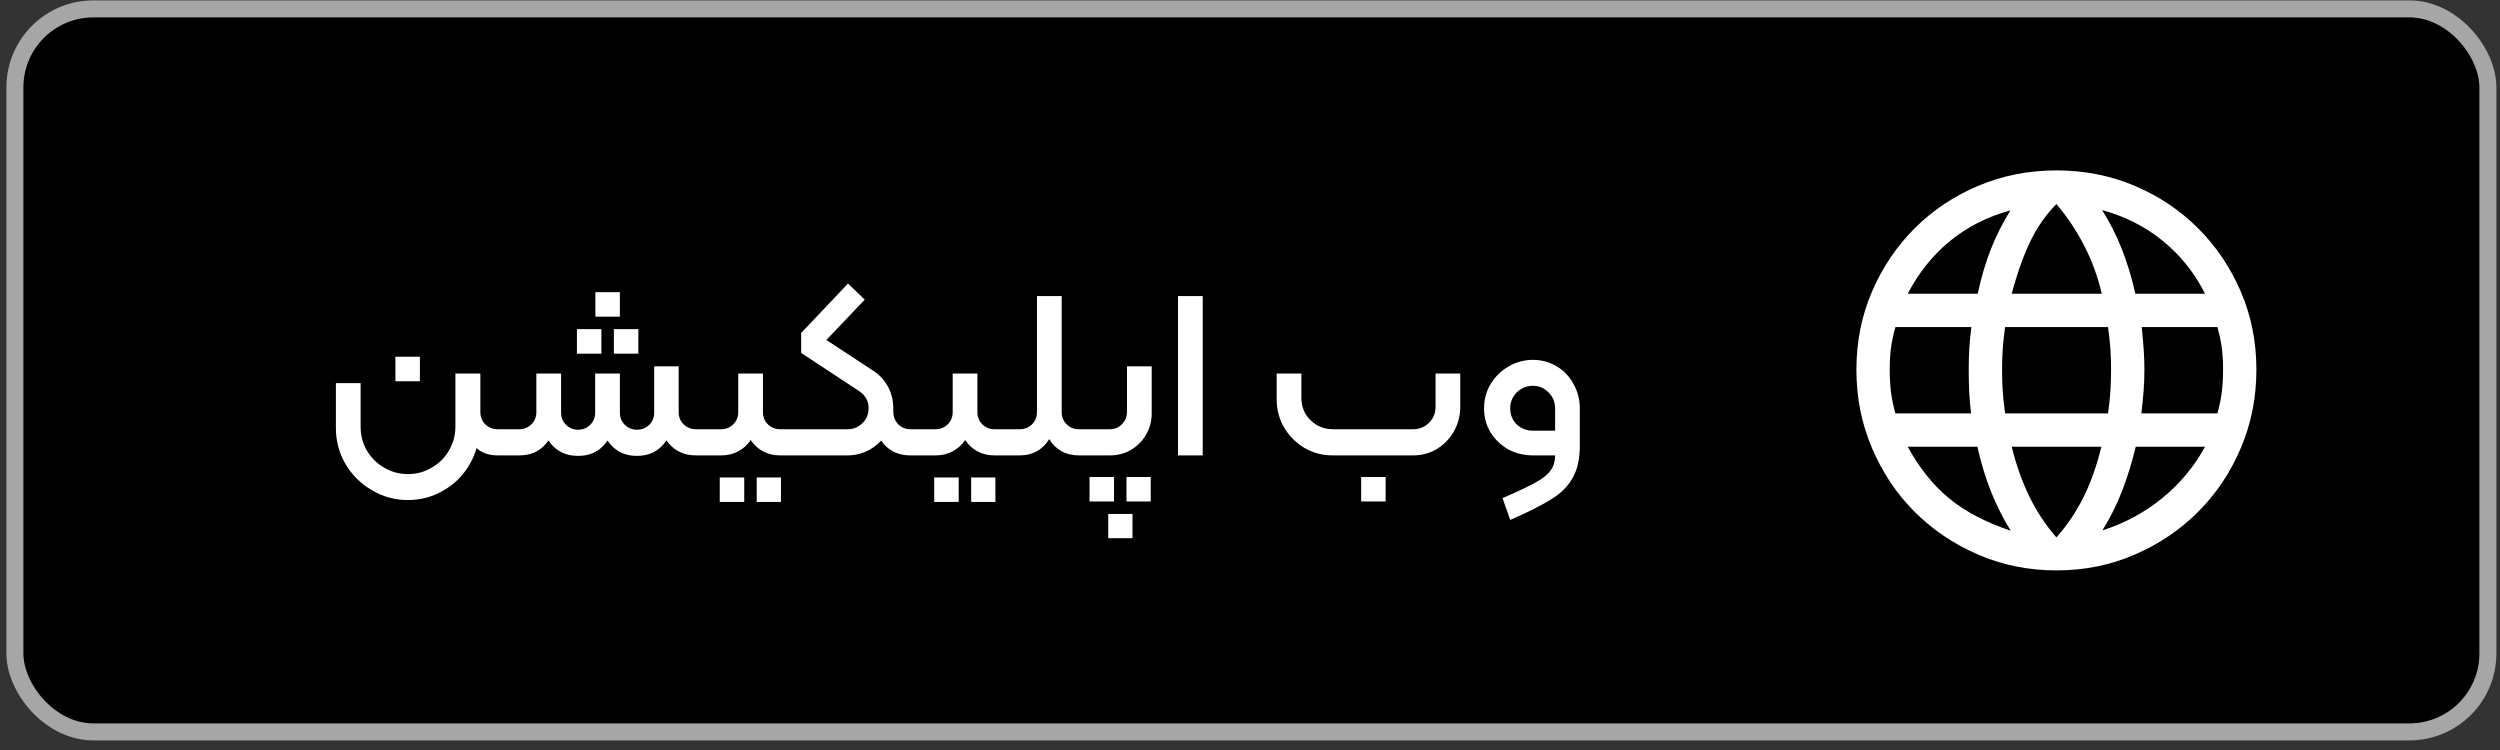
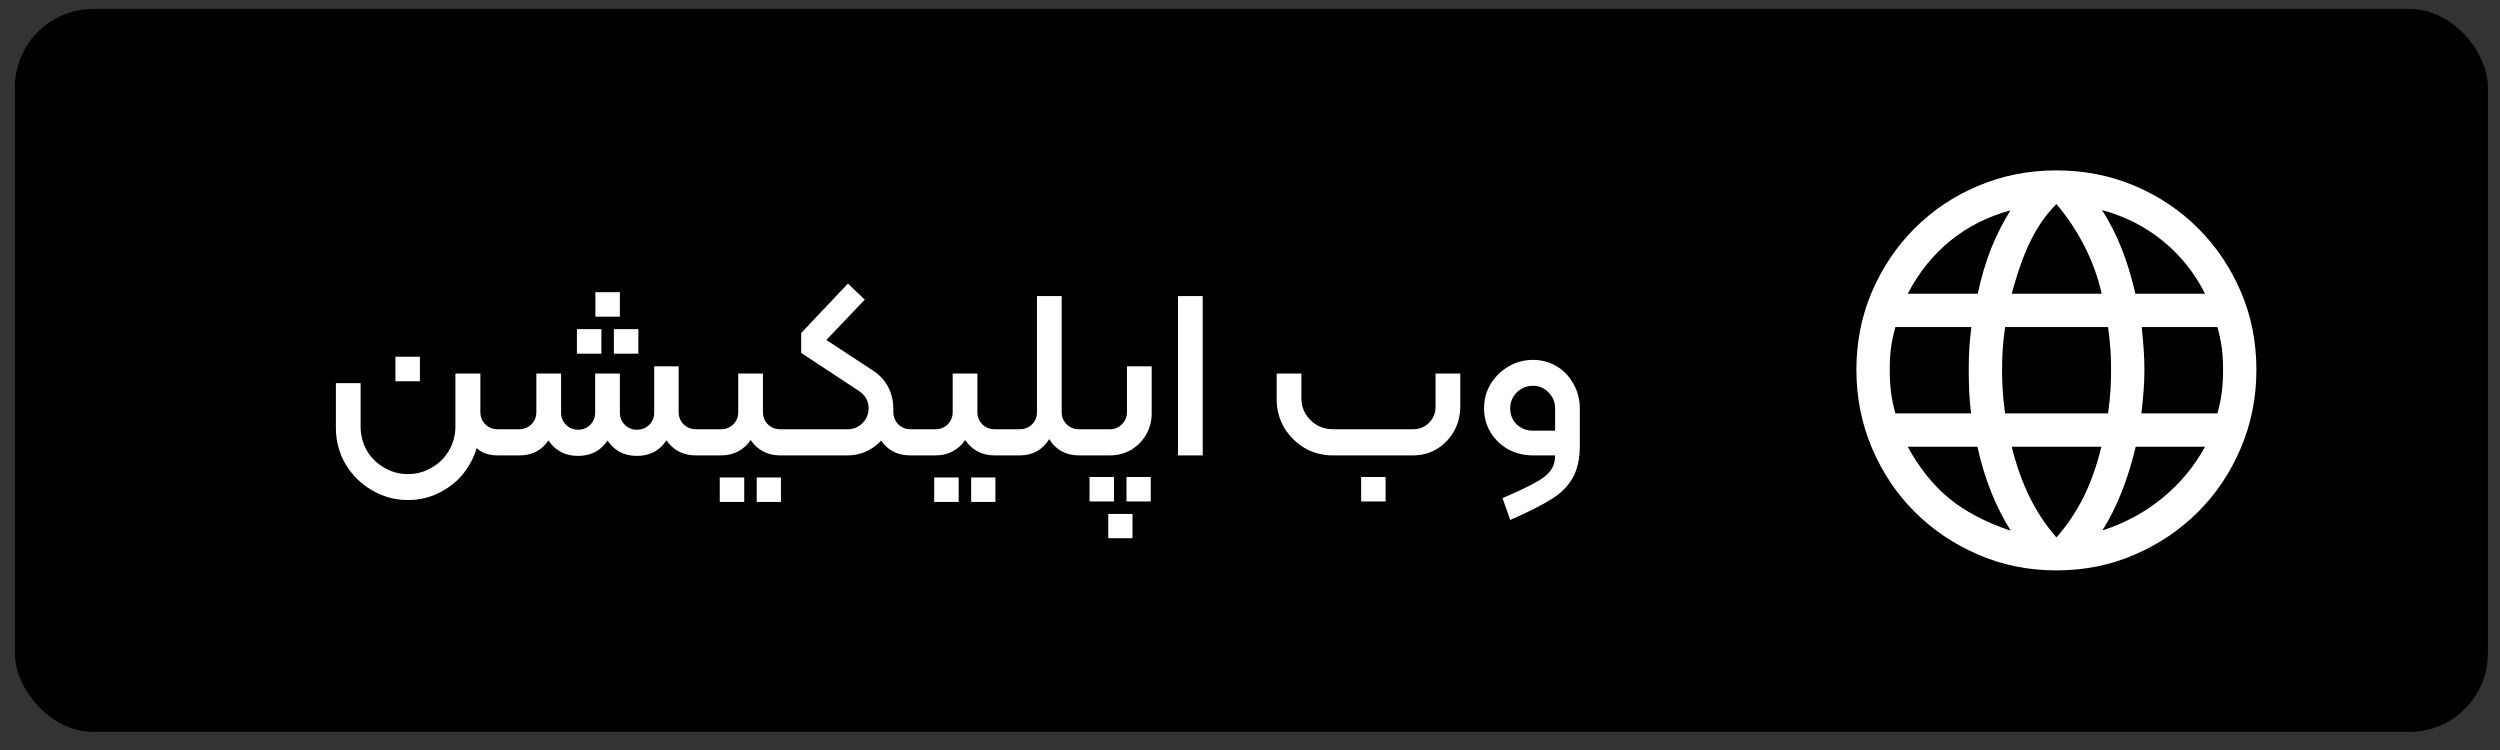
<svg xmlns="http://www.w3.org/2000/svg" width="250" height="75" viewBox="0 0 250 75" fill="none">
  <rect x="0" y="0" width="250" height="75" fill="#333333" stroke="none" />
  <rect x="1.49" y="0.89" width="247.3" height="72.3" rx="7.85" fill="black" />
-   <rect x="1.49" y="0.89" width="247.3" height="72.3" rx="7.85" stroke="#A6A6A6" stroke-width="1.7" />
  <path d="M40.789 50.004C39.493 50.004 38.293 49.676 37.189 49.02C36.085 48.38 35.205 47.508 34.549 46.404C33.909 45.3 33.589 44.1 33.589 42.804V38.316H36.061V42.66C36.061 43.524 36.269 44.324 36.685 45.06C37.117 45.78 37.693 46.348 38.413 46.764C39.149 47.196 39.941 47.412 40.789 47.412C41.653 47.412 42.445 47.196 43.165 46.764C43.901 46.348 44.477 45.78 44.893 45.06C45.325 44.324 45.541 43.524 45.541 42.66V37.356H47.941V42.804C47.941 44.1 47.621 45.3 46.981 46.404C46.357 47.508 45.493 48.38 44.389 49.02C43.301 49.676 42.101 50.004 40.789 50.004ZM39.541 35.676H41.989V38.124H39.541V35.676ZM49.765 45.54C48.661 45.54 47.837 45.156 47.293 44.388C46.765 43.604 46.501 42.596 46.501 41.364V37.356H48.037V41.22C48.037 41.7 48.205 42.108 48.541 42.444C48.877 42.764 49.285 42.924 49.765 42.924H50.845C51.005 42.924 51.085 43.004 51.085 43.164V45.3C51.085 45.46 51.005 45.54 50.845 45.54H49.765ZM63.691 45.588C62.571 45.588 61.675 45.188 61.003 44.388C60.331 43.588 59.995 42.596 59.995 41.412V37.356H61.987V41.268C61.987 41.748 62.155 42.156 62.491 42.492C62.827 42.812 63.227 42.972 63.691 42.972C64.171 42.972 64.579 42.812 64.915 42.492C65.251 42.156 65.419 41.748 65.419 41.268V36.636H67.387V41.412C67.387 42.596 67.051 43.588 66.379 44.388C65.723 45.188 64.827 45.588 63.691 45.588ZM50.851 45.54C50.691 45.54 50.611 45.46 50.611 45.3V43.164C50.611 43.004 50.691 42.924 50.851 42.924H51.931C52.395 42.924 52.795 42.764 53.131 42.444C53.467 42.108 53.635 41.7 53.635 41.22V37.356H55.627V41.364C55.627 42.548 55.291 43.54 54.619 44.34C53.963 45.14 53.067 45.54 51.931 45.54H50.851ZM57.811 45.588C56.675 45.588 55.771 45.188 55.099 44.388C54.443 43.588 54.115 42.596 54.115 41.412V37.356H56.107V41.268C56.107 41.748 56.275 42.156 56.611 42.492C56.947 42.812 57.347 42.972 57.811 42.972C58.291 42.972 58.691 42.812 59.011 42.492C59.347 42.156 59.515 41.748 59.515 41.268V37.356H61.507V41.412C61.507 42.596 61.171 43.588 60.499 44.388C59.843 45.188 58.947 45.588 57.811 45.588ZM69.595 45.54C68.459 45.54 67.555 45.14 66.883 44.34C66.211 43.54 65.875 42.548 65.875 41.364V36.636H67.867V41.22C67.867 41.7 68.035 42.108 68.371 42.444C68.707 42.764 69.115 42.924 69.595 42.924H70.675C70.835 42.924 70.915 43.004 70.915 43.164V45.3C70.915 45.46 70.835 45.54 70.675 45.54H69.595ZM57.691 32.916H60.139V35.364H57.691V32.916ZM61.387 32.916H63.835V35.364H61.387V32.916ZM59.539 29.22H61.987V31.668H59.539V29.22ZM70.439 43.164C70.439 43.004 70.519 42.924 70.679 42.924H72.119C72.583 42.924 72.983 42.764 73.319 42.444C73.655 42.108 73.823 41.7 73.823 41.22V37.356H76.295V41.22C76.295 41.7 76.463 42.108 76.799 42.444C77.135 42.764 77.535 42.924 77.999 42.924H79.463C79.623 42.924 79.703 43.004 79.703 43.164V45.3C79.703 45.46 79.623 45.54 79.463 45.54H77.999C77.375 45.54 76.807 45.404 76.295 45.132C75.799 44.86 75.391 44.484 75.071 44.004C74.751 44.484 74.335 44.86 73.823 45.132C73.327 45.404 72.759 45.54 72.119 45.54H70.679C70.519 45.54 70.439 45.46 70.439 45.3V43.164ZM71.975 47.748H74.423V50.196H71.975V47.748ZM75.671 47.748H78.095V50.196H75.671V47.748ZM79.468 45.54C79.308 45.54 79.228 45.46 79.228 45.3V43.164C79.228 43.004 79.308 42.924 79.468 42.924H84.772C85.332 42.924 85.82 42.724 86.236 42.324C86.652 41.924 86.86 41.42 86.86 40.812C86.86 40.044 86.484 39.436 85.732 38.988L80.116 35.292V33.3L84.796 28.356L86.476 29.964L82.636 33.996L87.316 37.068C87.956 37.484 88.452 38.02 88.804 38.676C89.156 39.332 89.332 40.068 89.332 40.884C89.332 41.732 89.124 42.516 88.708 43.236C88.308 43.94 87.756 44.5 87.052 44.916C86.348 45.332 85.58 45.54 84.748 45.54H79.468ZM91.036 45.54C89.9 45.54 88.996 45.14 88.324 44.34C87.668 43.54 87.34 42.548 87.34 41.364V40.86H89.332V41.22C89.348 41.7 89.516 42.108 89.836 42.444C90.172 42.764 90.572 42.924 91.036 42.924H92.116C92.276 42.924 92.356 43.004 92.356 43.164V45.3C92.356 45.46 92.276 45.54 92.116 45.54H91.036ZM91.884 43.164C91.884 43.004 91.964 42.924 92.124 42.924H93.564C94.028 42.924 94.428 42.764 94.764 42.444C95.1 42.108 95.268 41.7 95.268 41.22V37.356H97.74V41.22C97.74 41.7 97.908 42.108 98.244 42.444C98.58 42.764 98.98 42.924 99.444 42.924H100.908C101.068 42.924 101.148 43.004 101.148 43.164V45.3C101.148 45.46 101.068 45.54 100.908 45.54H99.444C98.82 45.54 98.252 45.404 97.74 45.132C97.244 44.86 96.836 44.484 96.516 44.004C96.196 44.484 95.78 44.86 95.268 45.132C94.772 45.404 94.204 45.54 93.564 45.54H92.124C91.964 45.54 91.884 45.46 91.884 45.3V43.164ZM93.42 47.748H95.868V50.196H93.42V47.748ZM97.116 47.748H99.54V50.196H97.116V47.748ZM100.913 45.54C100.753 45.54 100.673 45.46 100.673 45.3V43.164C100.673 43.004 100.753 42.924 100.913 42.924H101.993C102.457 42.924 102.857 42.764 103.193 42.444C103.529 42.108 103.697 41.7 103.697 41.22V29.604H106.169V41.22C106.169 41.7 106.337 42.108 106.673 42.444C107.009 42.764 107.409 42.924 107.873 42.924H108.953C109.113 42.924 109.193 43.004 109.193 43.164V45.3C109.193 45.46 109.113 45.54 108.953 45.54H107.873C107.233 45.54 106.649 45.396 106.121 45.108C105.609 44.804 105.209 44.404 104.921 43.908C104.633 44.404 104.233 44.804 103.721 45.108C103.209 45.396 102.633 45.54 101.993 45.54H100.913ZM108.953 45.54C108.793 45.54 108.713 45.46 108.713 45.3V43.164C108.713 43.004 108.793 42.924 108.953 42.924H110.993C111.473 42.924 111.873 42.756 112.193 42.42C112.529 42.084 112.697 41.676 112.697 41.196V36.636H115.169V41.34C115.169 42.108 114.985 42.812 114.617 43.452C114.249 44.092 113.745 44.604 113.105 44.988C112.465 45.356 111.761 45.54 110.993 45.54H108.953ZM110.825 51.396H113.249V53.82H110.825V51.396ZM108.953 47.7H111.401V50.148H108.953V47.7ZM112.649 47.7H115.073V50.148H112.649V47.7ZM117.8 29.604H120.272V45.54H117.8V29.604ZM133.259 45.54C132.251 45.54 131.315 45.292 130.451 44.796C129.603 44.284 128.923 43.604 128.411 42.756C127.915 41.892 127.667 40.956 127.667 39.948V37.356H130.139V39.828C130.139 40.388 130.275 40.908 130.547 41.388C130.835 41.852 131.219 42.228 131.699 42.516C132.179 42.788 132.699 42.924 133.259 42.924H141.299C141.939 42.924 142.475 42.708 142.907 42.276C143.339 41.844 143.555 41.308 143.555 40.668V37.356H146.027V40.668C146.027 41.548 145.819 42.364 145.403 43.116C144.987 43.852 144.419 44.444 143.699 44.892C142.979 45.324 142.179 45.54 141.299 45.54H133.259ZM138.563 50.148H136.115V47.7H138.563V50.148ZM150.254 49.812C151.742 49.172 152.838 48.652 153.542 48.252C154.262 47.868 154.766 47.468 155.054 47.052C155.358 46.652 155.51 46.148 155.51 45.54H153.302C152.406 45.54 151.582 45.34 150.83 44.94C150.094 44.524 149.502 43.956 149.054 43.236C148.622 42.516 148.406 41.716 148.406 40.836C148.406 39.956 148.622 39.148 149.054 38.412C149.502 37.676 150.094 37.092 150.83 36.66C151.582 36.212 152.406 35.988 153.302 35.988C154.166 35.988 154.958 36.204 155.678 36.636C156.398 37.068 156.958 37.66 157.358 38.412C157.774 39.148 157.982 39.956 157.982 40.836V44.556C157.982 45.884 157.742 46.964 157.262 47.796C156.798 48.628 156.094 49.332 155.15 49.908C154.222 50.5 152.846 51.196 151.022 51.996L150.254 49.812ZM155.51 43.068V40.836C155.51 40.212 155.294 39.684 154.862 39.252C154.43 38.804 153.91 38.58 153.302 38.58C152.662 38.58 152.118 38.804 151.67 39.252C151.238 39.684 151.022 40.212 151.022 40.836C151.022 41.476 151.238 42.012 151.67 42.444C152.118 42.86 152.662 43.068 153.302 43.068H155.51Z" fill="white" />
  <path d="M205.64 57.04C202.862 57.04 200.257 56.515 197.823 55.465C195.39 54.415 193.271 52.987 191.465 51.182C189.659 49.376 188.237 47.251 187.198 44.807C186.159 42.362 185.64 39.751 185.64 36.973C185.64 34.184 186.159 31.582 187.198 29.165C188.237 26.748 189.659 24.637 191.465 22.832C193.271 21.026 195.39 19.61 197.823 18.582C200.257 17.554 202.862 17.04 205.64 17.04C208.429 17.04 211.037 17.554 213.465 18.582C215.893 19.61 218.009 21.026 219.815 22.832C221.621 24.637 223.043 26.748 224.082 29.165C225.121 31.582 225.64 34.184 225.64 36.973C225.64 39.751 225.121 42.362 224.082 44.807C223.043 47.251 221.621 49.376 219.815 51.182C218.009 52.987 215.893 54.415 213.465 55.465C211.037 56.515 208.429 57.04 205.64 57.04ZM205.64 53.74C206.707 52.54 207.607 51.207 208.34 49.74C209.073 48.273 209.673 46.584 210.14 44.673H201.173C201.618 46.496 202.207 48.157 202.94 49.657C203.673 51.157 204.573 52.518 205.64 53.74ZM201.073 53.073C200.318 51.862 199.665 50.571 199.115 49.198C198.565 47.826 198.107 46.318 197.74 44.673H190.773C191.94 46.807 193.321 48.529 194.915 49.84C196.509 51.151 198.562 52.229 201.073 53.073ZM210.24 53.04C212.462 52.329 214.454 51.257 216.215 49.823C217.976 48.39 219.407 46.673 220.507 44.673H213.573C213.184 46.296 212.721 47.793 212.182 49.165C211.643 50.537 210.996 51.829 210.24 53.04ZM189.54 41.34H197.107C197.007 40.518 196.943 39.76 196.915 39.065C196.887 38.371 196.873 37.673 196.873 36.973C196.873 36.184 196.893 35.465 196.932 34.815C196.971 34.165 197.04 33.462 197.14 32.707H189.54C189.329 33.462 189.182 34.16 189.098 34.798C189.015 35.437 188.973 36.162 188.973 36.973C188.973 37.785 189.015 38.526 189.098 39.198C189.182 39.871 189.329 40.584 189.54 41.34ZM200.507 41.34H210.807C210.929 40.429 211.009 39.648 211.048 38.998C211.087 38.348 211.107 37.673 211.107 36.973C211.107 36.296 211.087 35.643 211.048 35.015C211.009 34.387 210.929 33.618 210.807 32.707H200.507C200.384 33.618 200.304 34.387 200.265 35.015C200.226 35.643 200.207 36.296 200.207 36.973C200.207 37.673 200.226 38.348 200.265 38.998C200.304 39.648 200.384 40.429 200.507 41.34ZM214.14 41.34H221.74C221.951 40.584 222.098 39.871 222.182 39.198C222.265 38.526 222.307 37.785 222.307 36.973C222.307 36.162 222.265 35.437 222.182 34.798C222.098 34.16 221.951 33.462 221.74 32.707H214.173C214.273 33.707 214.343 34.521 214.382 35.148C214.421 35.776 214.44 36.385 214.44 36.973C214.44 37.696 214.415 38.382 214.365 39.032C214.315 39.682 214.24 40.451 214.14 41.34ZM213.54 29.373H220.507C219.451 27.285 218.043 25.523 216.282 24.09C214.521 22.657 212.496 21.629 210.207 21.007C210.962 22.196 211.609 23.465 212.148 24.815C212.687 26.165 213.151 27.684 213.54 29.373ZM201.173 29.373H210.173C209.796 27.707 209.212 26.107 208.423 24.573C207.634 23.04 206.707 21.651 205.64 20.407C204.64 21.407 203.79 22.612 203.09 24.023C202.39 25.434 201.751 27.218 201.173 29.373ZM190.773 29.373H197.773C198.118 27.751 198.554 26.271 199.082 24.932C199.609 23.593 200.262 22.296 201.04 21.04C198.751 21.662 196.743 22.679 195.015 24.09C193.287 25.501 191.873 27.262 190.773 29.373Z" fill="white" />
</svg>